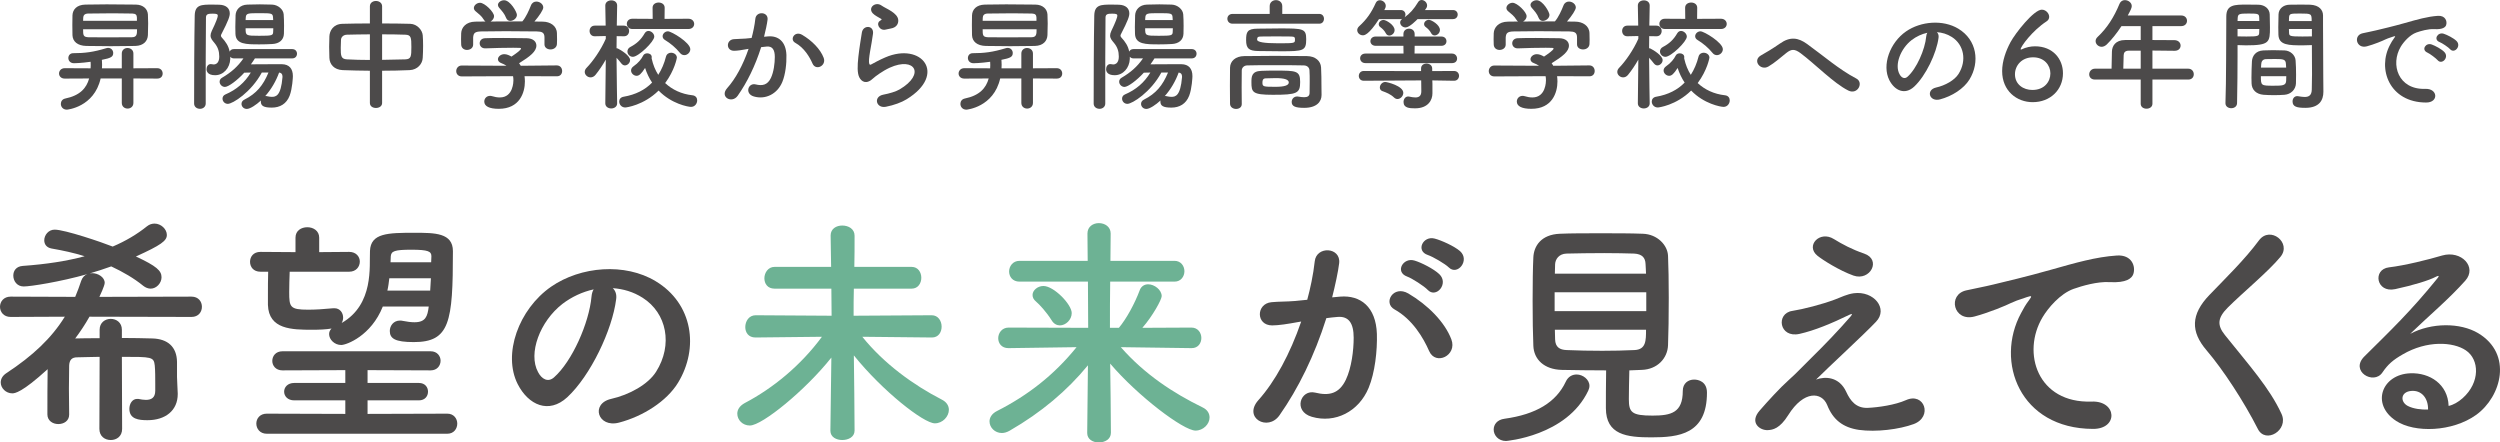
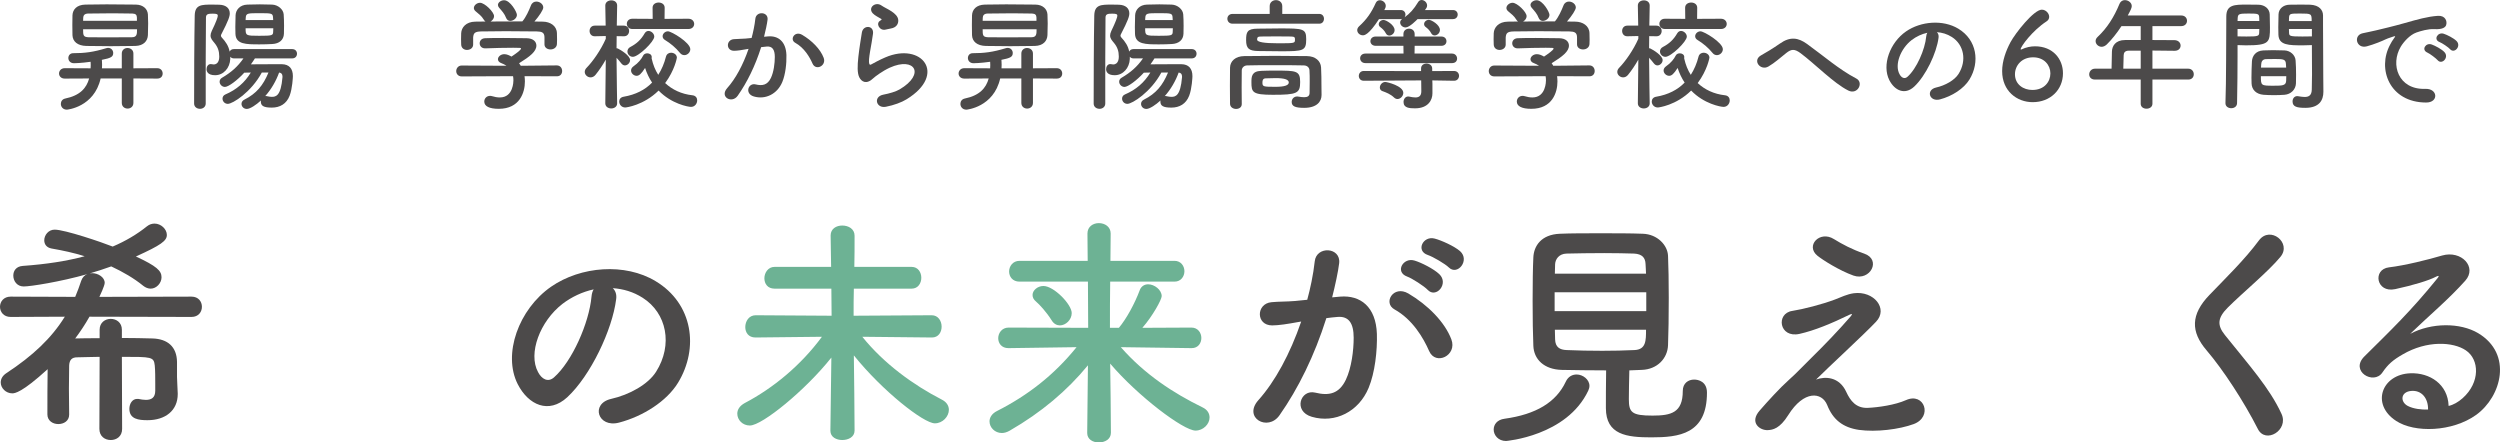
<svg xmlns="http://www.w3.org/2000/svg" id="_イヤー_2" viewBox="0 0 620.31 109.78">
  <defs>
    <style>.cls-1{fill:#6db294;}.cls-2{fill:#4c4a4a;}</style>
  </defs>
  <g id="SP">
    <g>
      <g>
        <path class="cls-2" d="M24.72,88.54c-2.1,0-4.02,.12-5.58,.12-1.32,0-1.92,.66-1.98,2.04,0,1.44-.06,3.54-.06,5.76s.06,4.44,.06,6.36v.06c0,1.56-1.32,2.34-2.7,2.34s-2.7-.84-2.7-2.4c0-3.42,0-7.74,.06-11.22-6.36,5.82-8.16,6-8.76,6-1.62,0-2.88-1.32-2.88-2.7,0-.84,.42-1.68,1.44-2.34,6.48-4.26,11.16-8.64,14.46-13.98l-13.44,.06c-1.74,0-2.64-1.26-2.64-2.52s.9-2.52,2.64-2.52l16.02,.06c.54-1.26,1.02-2.58,1.5-4.02,.3-.84,.84-1.38,1.5-1.62-6.78,1.92-14.1,3.06-15.78,3.06s-2.58-1.38-2.58-2.7c0-1.2,.72-2.28,2.34-2.4,5.88-.42,10.92-1.2,15.36-2.4-2.64-.84-5.46-1.44-8.22-1.92-1.26-.24-1.8-1.08-1.8-2.04,0-1.26,1.02-2.64,2.58-2.64,2.52,0,11.7,3.12,14.4,4.2,3.24-1.38,6.06-3.06,8.52-5.04,.6-.48,1.26-.66,1.86-.66,1.62,0,3.06,1.38,3.06,2.82s-1.44,2.52-7.68,5.34c5.16,2.4,6.36,3.54,6.36,5.16,0,1.44-1.26,2.82-2.7,2.82-.6,0-1.26-.24-1.86-.72-2.28-1.86-4.98-3.42-7.92-4.8-1.68,.6-3.48,1.2-5.34,1.74,0,0,.42-.06,.6-.06,1.5,0,3.12,1.02,3.12,2.4,0,.72-1.26,3.36-1.32,3.48l22.86-.06c1.74,0,2.58,1.26,2.58,2.52s-.84,2.52-2.58,2.52l-25.32-.06c-1.08,1.92-2.28,3.72-3.54,5.4,1.8-.06,3.84-.06,6.06-.06v-2.1c0-1.8,1.38-2.7,2.76-2.7s2.76,.9,2.76,2.7v2.04c2.7,0,5.34,.06,7.62,.12,3.72,.12,6,2.04,6.06,5.82v3.72c0,.96,.12,2.1,.18,4.14v.12c0,4.08-3.06,6.48-7.5,6.48-2.16,0-4.5-.24-4.5-2.82,0-1.26,.72-2.46,1.92-2.46h.3c.6,.12,1.26,.24,1.86,.24,1.32,0,2.34-.48,2.34-2.28v-1.68c0-1.38,0-3.36-.12-4.56-.24-2.16-.72-2.16-8.16-2.16l.06,17.88c0,1.86-1.38,2.76-2.82,2.76s-2.82-.9-2.82-2.76l.06-17.88Z" />
-         <path class="cls-2" d="M94.98,76.06c-2.88,7.26-9,9.54-10.32,9.54-1.68,0-3-1.38-3-2.7,0-.48,.18-.96,.6-1.38-1.44,.24-3.12,.3-4.8,.3-4.98,0-10.8-.06-10.98-6.18v-2.34c0-1.92,0-3.9,.06-5.88h-1.92c-1.74,0-2.58-1.2-2.58-2.46s.84-2.46,2.58-2.46l8.7,.06v-3.6c0-1.74,1.44-2.58,2.94-2.58s2.94,.9,2.94,2.58v3.6l7.44-.06c1.74,0,2.64,1.2,2.64,2.4,0,1.26-.9,2.52-2.64,2.52h-14.76c-.06,1.68-.12,3.42-.12,5.04,0,3.72,.18,4.38,4.68,4.38,1.86,0,3.72-.12,6.3-.36h.24c1.38,0,2.16,1.14,2.16,2.34,0,.42-.12,.9-.36,1.32,8.04-4.62,6.84-14.1,7.02-17.88,.18-4.44,4.44-4.5,11.04-4.5,5.04,0,9.54,0,9.54,4.56,0,17.64-.78,22.56-9.72,22.56-4.68,0-5.94-.9-5.94-2.76,0-1.26,.9-2.58,2.52-2.58,.18,0,.42,0,.6,.06,1.2,.24,2.16,.36,3,.36,2.76,0,3.24-1.44,3.54-3.9h-11.4Zm-28.8,31.56c-1.68,0-2.58-1.26-2.58-2.52s.9-2.46,2.58-2.46l19.5,.06v-3.36h-12.66c-1.68,0-2.52-1.08-2.52-2.16s.84-2.16,2.52-2.16h12.66v-3.18l-15.6,.06c-1.68,0-2.52-1.2-2.52-2.34,0-1.2,.84-2.4,2.52-2.4h36.78c1.62,0,2.46,1.2,2.46,2.34,0,1.2-.84,2.4-2.46,2.4l-15.66-.06v3.18h12.72c1.56,0,2.28,1.08,2.28,2.16s-.72,2.16-2.28,2.16h-12.72v3.36l19.8-.06c1.62,0,2.46,1.26,2.46,2.46,0,1.26-.84,2.52-2.46,2.52h-44.82Zm40.74-38.58h-10.32c-.12,.96-.24,2.04-.48,3.06h10.62l.18-3.06Zm.12-5.46c0-1.2-.78-1.62-4.98-1.62s-4.98,.36-5.1,1.62c0,.42-.06,.96-.06,1.5h10.08l.06-1.5Z" />
        <path class="cls-2" d="M152.88,74.26c-.96,7.62-6.36,18.96-12.12,24.3-4.62,4.26-9.66,1.92-12.3-3.24-3.78-7.44,.24-18.6,8.28-24.18,7.38-5.1,18.36-5.94,25.92-1.38,9.3,5.58,10.8,16.62,5.58,25.2-2.82,4.62-8.7,8.34-14.64,9.9-5.28,1.38-7.14-4.68-1.98-5.88,4.56-1.02,9.18-3.6,11.16-6.72,4.26-6.72,2.64-14.58-3.3-18.36-2.34-1.5-4.86-2.22-7.44-2.4,.66,.6,1.02,1.56,.84,2.76Zm-13.32,1.14c-5.58,4.32-8.58,12.3-6.06,16.92,.9,1.74,2.46,2.64,3.96,1.32,4.5-3.96,8.7-13.5,9.3-19.98,.06-.72,.24-1.38,.54-1.86-2.76,.6-5.46,1.86-7.74,3.6Z" />
        <path class="cls-1" d="M231.18,83.74l-17.22-.18c5.34,6.66,12.72,12,19.74,15.6,1.2,.6,1.74,1.56,1.74,2.52,0,1.68-1.56,3.36-3.48,3.36-2.76,0-12.96-7.98-20.1-16.86,.06,6.3,.18,12.96,.18,18.66,0,1.56-1.5,2.34-3.06,2.34-1.44,0-2.94-.72-2.94-2.28v-.06l.24-18.12c-6.36,8.04-17.16,16.86-20.22,16.86-1.8,0-3.12-1.38-3.12-2.94,0-.96,.54-1.92,1.86-2.64,7.08-3.72,13.92-9.36,19.14-16.44l-16.44,.18h-.06c-1.74,0-2.52-1.26-2.52-2.58,0-1.44,.9-2.94,2.58-2.94l18.84,.12-.06-6.72h-14.1c-1.74,0-2.52-1.26-2.52-2.58s.9-2.82,2.52-2.82h14.04l-.12-7.74v-.06c0-1.68,1.44-2.46,2.88-2.46,1.56,0,3.06,.84,3.06,2.52,0,2.76,0,5.28-.06,7.74h14.22c1.62,0,2.4,1.38,2.4,2.7s-.78,2.7-2.4,2.7h-14.34c-.06,2.1-.06,4.32-.06,6.72l19.38-.12c1.62,0,2.46,1.44,2.46,2.82s-.78,2.7-2.4,2.7h-.06Z" />
        <path class="cls-1" d="M295.62,86.38l-17.52-.24c5.94,6.78,13.14,11.46,20.28,14.94,1.26,.6,1.74,1.56,1.74,2.52,0,1.62-1.56,3.24-3.48,3.24-3,0-14.34-8.58-21.18-16.62,.06,5.7,.18,11.4,.18,17.16,0,1.62-1.5,2.4-3,2.4s-2.88-.78-2.88-2.34v-.06l.18-16.74c-5.16,6.3-11.58,11.7-19.38,16.2-.72,.42-1.38,.6-1.98,.6-1.74,0-3.06-1.38-3.06-2.88,0-.9,.54-1.92,1.86-2.58,7.68-3.9,14.16-8.94,19.74-15.84l-16.86,.24h-.06c-1.68,0-2.52-1.2-2.52-2.46s.9-2.64,2.58-2.64l19.74,.06-.06-11.46h-16.98c-1.74,0-2.58-1.26-2.58-2.52s.9-2.64,2.58-2.64h16.92l-.06-6.78c0-1.74,1.44-2.58,2.82-2.58,1.5,0,2.94,.9,2.94,2.58,0,2.28-.06,4.5-.06,6.78h15.9c1.62,0,2.46,1.32,2.46,2.58s-.84,2.58-2.46,2.58h-15.96c-.06,3.84-.06,7.62-.06,11.46h2.22c1.86-2.22,3.9-5.94,5.16-9.3,.36-1.02,1.2-1.5,2.1-1.5,1.56,0,3.36,1.38,3.36,2.94,0,.84-2.22,4.92-4.8,7.86l12.18-.06c1.62,0,2.46,1.32,2.46,2.58s-.78,2.52-2.4,2.52h-.06Zm-34.68-6.9c-1.32-2.1-3-3.9-3.84-4.62-.66-.54-.9-1.08-.9-1.68,0-1.14,1.26-2.22,2.7-2.22,2.58,0,7.02,4.56,7.02,6.72,0,1.68-1.5,3.06-2.94,3.06-.72,0-1.5-.36-2.04-1.26Z" />
        <path class="cls-2" d="M332.52,73.6c5.04-.42,8.88,2.52,9.12,9.24,.12,4.2-.48,9.6-2.04,13.38-2.46,5.94-8.34,8.88-14.1,7.2-4.74-1.38-2.82-6.9,.84-6,3.42,.84,5.94,.3,7.62-3.24,1.38-2.94,1.92-7.2,1.92-10.38,0-3.66-1.26-5.4-4.02-5.16-.9,.06-1.8,.18-2.76,.3-2.94,9.3-6.96,17.46-11.64,24.12-2.88,4.08-9.12,.6-5.22-3.78,4.14-4.62,7.86-11.46,10.62-19.5l-.72,.12c-2.58,.48-4.92,.84-6.48,.84-4.08,0-4.02-5.4-.18-5.76,1.86-.18,3.72-.12,5.88-.3l3-.3c.72-2.64,1.5-6.18,1.86-9.54,.42-3.9,6.54-3.54,6.06,.48-.24,2.04-1.02,5.64-1.74,8.46l1.98-.18Zm22.08,13.5c-1.44-3.3-4.14-7.86-8.58-10.32-2.94-1.62-.3-6.12,3.42-3.96,4.8,2.82,9.06,7.08,10.68,11.4,1.5,3.96-3.9,6.6-5.52,2.88Zm-5.46-18.48c-3.12-1.14-.96-4.86,1.86-3.96,1.62,.48,4.74,2.04,6.12,3.36,2.46,2.34-.78,6.12-2.88,3.9-.84-.9-3.9-2.88-5.1-3.3Zm5.16-5.34c-3.12-1.02-1.2-4.86,1.68-4.08,1.62,.42,4.86,1.86,6.3,3.12,2.52,2.28-.66,6.18-2.82,4.02-.84-.84-3.9-2.64-5.16-3.06Z" />
        <path class="cls-2" d="M373.68,109.42c-1.92,0-3.06-1.44-3.06-2.82,0-1.26,.84-2.46,2.7-2.7,7.8-1.08,12.78-4.08,15.18-9.18,.6-1.32,1.68-1.8,2.7-1.8,1.56,0,3.18,1.26,3.18,2.82,0,.42-.12,.78-.3,1.2-5.34,11.28-20.4,12.48-20.4,12.48Zm13.8-17.64c-4.32-.12-6.9-2.58-7.02-6-.12-2.64-.18-6.96-.18-11.16s.06-8.4,.18-10.74c.12-2.82,1.92-5.7,6.6-5.88,2.76-.12,6.36-.12,10.08-.12s7.44,0,10.5,.12c3.6,.12,6.12,2.82,6.24,5.46,.12,2.64,.18,6.48,.18,10.44,0,4.38-.06,8.82-.18,11.76-.12,3.24-2.64,6-6.54,6.12-1.02,0-2.04,.12-3.06,.12-.06,2.4-.12,5.22-.12,7.14,0,3.3,.72,4.08,5.88,4.08,4.62,0,7.5-.72,7.5-6.12,0-1.92,1.38-2.82,2.82-2.82,1.02,0,3.18,.48,3.18,3.24,0,10.32-6.96,11.1-13.8,11.1-6.06,0-11.28-.6-11.28-7.26,0-1.62,0-6.12,.06-9.36-3.72,0-7.56-.06-11.04-.12Zm21-19.26h-22.74v4.68h22.74v-4.68Zm-.06-4.62c0-.9-.12-1.74-.12-2.4-.06-1.56-.84-2.46-2.82-2.58-1.98-.06-4.62-.12-7.44-.12-3.36,0-6.84,.06-9.36,.12-1.86,.06-2.76,1.38-2.82,2.64,0,.66-.06,1.44-.06,2.34h22.62Zm-22.62,13.92c0,.9,.06,1.68,.06,2.4,.06,1.92,1.14,2.58,2.88,2.64,2.76,.12,5.76,.18,8.82,.18,2.7,0,5.4-.06,7.98-.18,2.88-.12,2.88-2.34,2.88-5.04h-22.62Z" />
        <path class="cls-2" d="M458.1,97.24c1.02,2.22,2.46,4.08,5.34,3.96,2.64-.12,6.78-.72,9.48-1.92,4.56-2.04,6.72,4.14,1.92,5.94-3.6,1.32-9.3,2.04-13.62,1.44-3.96-.6-6.42-2.52-7.86-6.18-1.32-3.24-5.76-3.72-9.66,2.52-2.1,3.36-3.84,3.66-5.04,3.72-1.98,.12-4.68-1.86-2.04-4.86,1.98-2.28,5.1-5.7,7.2-7.56,2.1-1.86,3.78-3.72,5.7-5.58,2.76-2.7,6.66-6.72,9.66-10.2,.66-.78,.24-.66-.3-.42-4.44,2.16-8.64,3.9-12.36,4.74-5.1,1.14-5.94-5.1-1.8-5.7,2.7-.42,7.38-1.62,10.56-2.82,1.56-.6,3-1.32,4.68-1.56,4.98-.66,8.64,3.84,5.52,7.08-2.82,3-11.88,11.34-14.88,14.34,2.28-.84,5.76-.72,7.5,3.06Zm-7.14-33.78c-3.06-2.46,.54-6.36,4.08-4.14,2.04,1.26,4.5,2.58,7.5,3.6,4.38,1.5,1.5,6.9-2.64,5.46-3.54-1.26-7.68-3.9-8.94-4.92Z" />
-         <path class="cls-2" d="M501.48,77.68c.6-1.14,1.14-2.1,1.92-3.12,.96-1.26,.66-1.2-.48-.84-4.5,1.44-3.48,1.44-7.56,3-1.92,.72-3.6,1.32-5.4,1.8-5.28,1.44-6.84-5.46-2.04-6.48,1.26-.3,4.74-.96,6.66-1.44,2.94-.72,8.16-1.92,14.28-3.66,6.18-1.74,11.1-3.18,16.38-3.54,3.72-.24,4.74,2.7,4.08,4.62-.36,1.02-1.68,2.22-5.88,1.98-3.06-.18-6.9,.96-8.94,1.68-3.36,1.2-6.36,4.8-7.68,7.02-5.28,8.82-1.26,21.42,12.18,20.94,6.3-.24,6.66,6.84,.3,6.78-18.12-.06-24.36-16.68-17.82-28.74Z" />
        <path class="cls-2" d="M560.22,106.42c-3.48-6.84-8.58-14.64-12.72-19.5-3.96-4.62-3.96-8.88,.72-13.74,4.08-4.26,8.7-8.7,12.3-13.56,2.76-3.66,8.16,.6,5.34,4.08-3,3.66-9.36,8.88-13.08,12.6-2.58,2.58-2.7,4.38-.72,6.84,6,7.5,11.1,13.14,14.04,19.56,1.86,4.02-3.96,7.56-5.88,3.72Z" />
        <path class="cls-2" d="M611.04,98.8c4.38-3.9,4.2-9.6,.78-11.88-3.12-2.1-9.6-2.52-15.66,1.02-2.4,1.38-3.66,2.46-5.04,4.5-2.16,3.18-8.16-.36-4.44-4.02,6.6-6.54,11.46-11.16,18.12-19.38,.66-.84,.06-.6-.42-.36-1.68,.9-5.64,2.1-10.08,3.06-4.74,1.02-5.64-4.92-1.56-5.4,4.02-.48,9.78-1.92,13.2-2.94,4.8-1.38,8.76,2.88,5.76,6.24-1.92,2.16-4.32,4.5-6.72,6.72-2.4,2.22-4.8,4.38-6.96,6.48,5.28-2.82,12.42-2.82,16.86-.18,8.64,5.16,5.82,15.72-.48,20.28-5.94,4.26-15.3,4.5-19.86,1.5-6.36-4.14-3.54-11.58,3.54-11.82,4.8-.18,9.3,2.7,9.48,8.1,1.14-.24,2.4-.96,3.48-1.92Zm-12.78-1.8c-2.64,.24-2.76,2.7-.84,3.72,1.38,.72,3.36,.96,5.04,.9,.06-2.76-1.56-4.86-4.2-4.62Z" />
      </g>
      <g>
        <path class="cls-2" d="M33.1,19.47v6.06c0,.93-.72,1.41-1.44,1.41s-1.44-.48-1.44-1.41v-6.06h-5.25c-1.62,7.14-8.31,7.74-8.37,7.74-.99,0-1.5-.72-1.5-1.44,0-.6,.36-1.17,1.08-1.32,3.66-.75,5.28-2.58,5.94-4.98l-6.06,.03c-.93,0-1.41-.63-1.41-1.26s.48-1.32,1.41-1.32l6.42,.03c.03-.27,.03-.54,.03-.81s0-.54-.03-.81c-2.31,.33-3.96,.36-4.11,.36-.96,0-1.41-.66-1.41-1.29s.42-1.2,1.2-1.2c2.85,0,5.01-.27,8.16-1.23,.18-.06,.36-.09,.51-.09,.78,0,1.26,.63,1.26,1.26,0,.96-.54,1.26-2.82,1.71,.03,.09,.03,.21,.03,.33,.03,.3,.03,.6,.03,.9s0,.57-.03,.87h4.92v-3.66c0-.93,.72-1.38,1.41-1.38,.75,0,1.47,.48,1.47,1.38v3.66l5.91-.03c.9,0,1.35,.66,1.35,1.32s-.42,1.26-1.35,1.26l-5.91-.03Zm.48-8.07c-1.98,.03-4.02,.06-6.09,.06s-4.11-.03-6.09-.06c-2.19-.06-3.36-1.11-3.42-2.67-.03-.84-.03-1.71-.03-2.55s0-1.65,.03-2.37c.06-1.47,1.08-2.61,3.18-2.67,1.2-.03,3.18-.06,5.31-.06,2.61,0,5.4,.03,7.23,.06,1.89,.03,2.91,1.14,3,2.43,.03,.63,.06,1.44,.06,2.25,0,1.02-.03,2.07-.06,2.88-.06,1.47-1.05,2.64-3.12,2.7Zm.39-7.05c-.03-.63-.27-.96-1.11-.99-1.05-.03-2.91-.06-4.83-.06-2.34,0-4.83,.03-6.18,.06-.9,.03-1.17,.48-1.2,1.02,0,.24-.03,.51-.03,.78h13.35v-.81Zm-13.35,2.91c0,1.47,.03,1.92,1.29,1.98,1.14,.03,2.7,.03,4.38,.03,2.31,0,4.74,0,6.45-.03,1.26,0,1.26-.84,1.26-1.98h-13.38Z" />
        <path class="cls-2" d="M63.25,14.49c-.3,.51-.66,.99-.99,1.47,1.65-.03,3.69-.03,5.55-.03h2.13c1.77,.03,2.73,1.05,2.73,2.97,0,.21-.12,3.09-.81,4.86-.78,2.01-2.4,2.94-4.41,2.94s-2.73-.42-2.73-1.5c0-.09,0-.18,.03-.27-1.14,1.05-2.67,2.1-3.51,2.1-.78,0-1.32-.6-1.32-1.26,0-.39,.21-.81,.72-1.05,2.97-1.5,4.65-3.51,5.97-6.72h-1.65c-2.61,4.86-7.23,7.77-8.43,7.77-.81,0-1.32-.66-1.32-1.29,0-.42,.21-.84,.72-1.05,2.73-1.17,4.8-2.94,6.3-5.43l-1.62,.03c-1.68,1.86-3.93,3.54-4.8,3.54-.75,0-1.32-.66-1.32-1.29,0-.39,.18-.75,.6-.99,2.25-1.32,3.87-2.73,5.31-4.8h-2.37c-.42,0-.72-.18-.9-.42v.57c-.09,2.19-1.65,4.02-3.75,4.02-1.89,0-2.13-.99-2.13-1.5,0-.66,.39-1.26,1.02-1.26,.09,0,.21,0,.3,.03,.15,.03,.27,.06,.42,.06,1.41,0,1.41-1.65,1.41-1.98,0-1.32-.36-2.34-1.17-3.33-.51-.63-.99-1.11-.99-1.86,0-.3,.09-.69,.3-1.14,1.08-2.22,1.5-3.42,1.5-3.78s-.24-.51-1.2-.51c-1.05,0-1.74,.03-1.74,.96-.03,2.58-.06,6.15-.06,9.96v11.37c0,.87-.72,1.32-1.41,1.32-.75,0-1.47-.45-1.47-1.32,0-5.46,.03-15.81,.15-21.81,.06-2.73,1.65-2.73,4.41-2.73,.6,0,1.2,0,1.71,.03,1.71,.06,2.58,.93,2.58,2.16,0,.69-.27,1.65-2.1,5.19-.06,.09-.09,.21-.09,.33,0,.15,.06,.3,.18,.42,1.02,1.11,1.71,2.13,1.98,3.54,.15-.36,.51-.63,1.05-.63h14.46c.81,0,1.2,.57,1.2,1.14,0,.6-.39,1.17-1.2,1.17h-9.24Zm4.32-3.57c-.99,.06-2.07,.09-3.15,.09-3.39,0-5.88,0-6-2.58-.03-.51-.03-1.11-.03-1.74,0-.99,.03-2.04,.06-2.91,.06-1.32,1.05-2.58,2.94-2.64,1.02-.03,2.07-.06,3.09-.06s2.07,.03,3.03,.06c1.5,.06,2.79,1.2,2.88,2.43,.06,.84,.09,1.83,.09,2.82,0,.69,0,1.38-.03,1.98-.06,1.56-1.17,2.46-2.88,2.55Zm.21-5.94c0-.18-.03-.36-.03-.54-.06-1.14-.24-1.17-3.3-1.17s-3.42,0-3.48,1.2c0,.15-.03,.33-.03,.51h6.84Zm-6.84,2.04c0,1.8,.03,1.86,3.36,1.86s3.45-.09,3.48-1.05c0-.24,.03-.54,.03-.81h-6.87Zm4.86,16.83c.06,0,.12-.03,.21-.03s.18,.03,.3,.06c.42,.09,.78,.15,1.11,.15,1.02,0,2.28-.18,2.67-4.89v-.15c0-.63-.3-.93-.84-.99-.75,2.1-1.95,4.17-3.45,5.85Z" />
-         <path class="cls-2" d="M91.78,17.55c-2.34-.03-4.65-.06-6.75-.15-2.13-.09-3.24-1.44-3.3-3.03-.03-.93-.06-1.86-.06-2.79s.03-1.77,.06-2.58c.06-1.29,.9-3.03,3.24-3.09,2.07-.06,4.41-.09,6.81-.09V1.56c0-.87,.75-1.32,1.5-1.32s1.53,.45,1.53,1.32V5.82c2.43,0,4.83,.03,6.99,.09,1.77,.06,3,1.62,3.09,2.85,.06,.72,.09,1.62,.09,2.55,0,1.05-.03,2.13-.09,3.03-.06,1.5-1.29,2.97-3.24,3.06-2.19,.09-4.5,.15-6.84,.15v8.01c0,.81-.75,1.23-1.53,1.23s-1.5-.42-1.5-1.23v-8.01Zm0-9.03c-2.1,0-4.08,.06-5.7,.09-.96,.03-1.44,.66-1.47,1.26-.03,.57-.06,1.29-.06,1.98,0,1.89,0,2.82,1.56,2.88,1.68,.09,3.63,.15,5.67,.15v-6.36Zm3.03,6.33c2.01-.03,3.99-.06,5.76-.12,1.44-.06,1.5-.72,1.5-3.06s-.06-3.03-1.53-3.06c-1.65-.06-3.66-.09-5.73-.09v6.33Z" />
        <path class="cls-2" d="M130.15,18.9c.06,.42,.09,.87,.09,1.32,0,2.7-1.26,6.78-6.48,6.78-2.34,0-3.6-.63-3.6-1.8,0-.75,.57-1.41,1.41-1.41,.15,0,.3,0,.48,.06,.66,.21,1.35,.33,1.98,.33,3.36,0,3.36-4.02,3.36-4.26,0-.36-.03-.69-.09-1.02l-12.72,.06c-.93,0-1.38-.66-1.38-1.32s.48-1.38,1.35-1.38l11.1,.06c-.36-.24-.75-.48-1.2-.63-.63-.21-.9-.6-.9-.99,0-.63,.69-1.26,1.59-1.26,.66,0,1.29,.33,1.77,.6,.78-.51,2.37-1.62,2.37-1.98,0-.12-.12-.18-.33-.18-.33-.03-.9-.03-1.59-.03-1.92,0-4.83,.06-6.93,.15h-.06c-.9,0-1.35-.63-1.35-1.26s.45-1.23,1.38-1.26c1.29-.06,2.91-.06,4.5-.06,2.19,0,4.38,.03,5.76,.06,1.71,.03,2.43,.9,2.43,1.83,0,1.47-1.59,2.7-4.29,4.38,.15,.21,.3,.42,.42,.63l8.94-.09c.87,0,1.32,.69,1.32,1.38s-.42,1.32-1.29,1.32l-8.04-.03Zm4.95-9.6c0-1.26-.66-1.47-1.89-1.5-2.4-.03-5.1-.06-7.71-.06-2.13,0-4.23,.03-6.09,.06-1.65,.03-1.92,.45-2.01,1.5v1.77c0,.84-.75,1.32-1.53,1.32-.69,0-1.41-.42-1.44-1.35,0-.39-.03-.84-.03-1.32,0-.51,.03-1.02,.03-1.47,.06-1.41,1.17-2.85,3.51-2.88l2.52-.03c-.15-.09-.27-.24-.39-.42-.63-1.05-1.29-1.44-2.1-2.16-.27-.24-.39-.51-.39-.78,0-.66,.75-1.29,1.53-1.29,1.14,0,3.48,2.28,3.48,3.33,0,.54-.39,1.05-.87,1.32,2.64-.03,5.25-.03,7.89-.03,.87-.99,1.65-2.73,2.13-3.96,.27-.69,.81-.96,1.35-.96,.84,0,1.71,.63,1.71,1.47,0,.57-.96,2.04-2.19,3.48,.69,0,1.41,.03,2.1,.03,1.77,.03,3.42,.99,3.48,2.85,.03,.42,.03,1.05,.03,1.62,0,.42,0,.81-.03,1.11-.06,.87-.84,1.32-1.59,1.32s-1.5-.42-1.5-1.26v-1.71Zm-8.49-4.11c-.42,0-.81-.21-1.02-.72-.42-1.11-1.08-1.77-1.77-2.58-.18-.21-.27-.45-.27-.66,0-.63,.75-1.17,1.53-1.17,1.53,0,3.18,2.94,3.18,3.63,0,.81-.87,1.5-1.65,1.5Z" />
        <path class="cls-2" d="M153.13,25.65c0,.84-.75,1.26-1.47,1.26s-1.47-.42-1.47-1.26v-.03l.12-10.83c-.78,1.38-1.65,2.67-2.55,3.78-.36,.45-.81,.63-1.23,.63-.75,0-1.44-.63-1.44-1.35,0-.36,.15-.72,.48-1.05,1.53-1.56,3.51-4.38,4.74-7.17v-.69l-2.73,.06h-.03c-.84,0-1.26-.66-1.26-1.32s.42-1.32,1.29-1.32h2.7l-.09-4.95v-.03c0-.87,.75-1.29,1.5-1.29s1.44,.42,1.44,1.29v.03s-.06,2.28-.09,4.95h1.74c.87,0,1.32,.66,1.32,1.32s-.42,1.32-1.26,1.32h-.06l-1.77-.03c0,1.08-.03,2.13-.03,3,.12,0,.24,.03,.36,.09,.69,.33,3,1.74,3,2.85,0,.69-.63,1.32-1.29,1.32-.3,0-.6-.15-.87-.48-.33-.45-.78-.96-1.2-1.41,.03,4.68,.15,11.28,.15,11.28v.03Zm2.01,1.02c-.93,0-1.5-.75-1.5-1.47,0-.54,.33-1.08,1.11-1.2,2.97-.51,5.31-1.71,7.05-3.51-.75-1.11-1.32-2.34-1.74-3.63-.96,1.5-1.5,1.95-2.1,1.95-.72,0-1.38-.63-1.38-1.32,0-.36,.18-.75,.66-1.08,1.11-.75,1.95-1.8,2.34-2.61,.18-.39,.6-.57,1.02-.57,.57,0,1.11,.33,1.11,.93,0,.09,0,.18-.03,.27,0,.03,.03,.09,.03,.15,.33,1.47,.87,2.82,1.62,3.99,.84-1.32,1.5-2.85,1.92-4.53,.18-.66,.72-.96,1.26-.96,.72,0,1.44,.48,1.44,1.23,0,.09-.54,3.12-2.91,6.3,1.74,1.62,4.02,2.73,6.78,3.03,.81,.09,1.17,.66,1.17,1.26,0,.78-.57,1.62-1.53,1.62-.72,0-4.86-.75-8.04-4.05-3.75,3.69-8.07,4.2-8.28,4.2Zm1.77-19.47c-.9,0-1.38-.63-1.38-1.29s.48-1.26,1.38-1.26l5.04,.03-.03-2.76c0-.87,.75-1.29,1.5-1.29s1.5,.42,1.5,1.29l-.03,2.76,5.91-.03c.96,0,1.44,.66,1.44,1.29s-.48,1.26-1.44,1.26h-13.89Zm.12,6.9c-.78,0-1.35-.66-1.35-1.32,0-.42,.21-.87,.75-1.14,1.56-.81,2.64-1.83,3.54-3.39,.24-.39,.57-.57,.93-.57,.69,0,1.44,.66,1.44,1.41,0,1.23-3.93,5.01-5.31,5.01Zm11.67-.99c-1.02-1.26-2.31-2.34-3.69-3.18-.42-.24-.6-.6-.6-.93,0-.63,.6-1.23,1.32-1.23,.87,0,5.55,2.79,5.55,4.44,0,.81-.72,1.47-1.47,1.47-.39,0-.78-.15-1.11-.57Z" />
        <path class="cls-2" d="M190.57,9.03c2.52-.21,4.44,1.26,4.56,4.62,.06,2.1-.24,4.8-1.02,6.69-1.23,2.97-4.17,4.44-7.05,3.6-2.37-.69-1.41-3.45,.42-3,1.71,.42,2.97,.15,3.81-1.62,.69-1.47,.96-3.6,.96-5.19,0-1.83-.63-2.7-2.01-2.58-.45,.03-.9,.09-1.38,.15-1.47,4.65-3.48,8.73-5.82,12.06-1.44,2.04-4.56,.3-2.61-1.89,2.07-2.31,3.93-5.73,5.31-9.75l-.36,.06c-1.29,.24-2.46,.42-3.24,.42-2.04,0-2.01-2.7-.09-2.88,.93-.09,1.86-.06,2.94-.15l1.5-.15c.36-1.32,.75-3.09,.93-4.77,.21-1.95,3.27-1.77,3.03,.24-.12,1.02-.51,2.82-.87,4.23l.99-.09Zm11.04,6.75c-.72-1.65-2.07-3.93-4.29-5.16-1.47-.81-.15-3.06,1.71-1.98,2.4,1.41,4.53,3.54,5.34,5.7,.75,1.98-1.95,3.3-2.76,1.44Z" />
        <path class="cls-2" d="M219.82,26.49c-2.43,.48-3.21-2.49-.66-3,1.56-.3,3.09-.75,4.02-1.29,3.3-1.92,4.2-3.99,3.57-5.19-.63-1.2-2.82-1.65-6-.21-1.77,.81-3.66,2.22-4.02,2.58-1.77,1.71-2.97,.87-3.51-.18-.54-1.05-.48-2.91-.24-5.1s.63-4.5,.87-6.03c.3-1.92,3.03-1.86,2.76,.3-.15,1.26-.48,2.94-.72,4.38-.24,1.47-.39,2.58-.18,3.12,.09,.24,.24,.24,.51,.09,.6-.33,2.01-1.11,3.42-1.71,9.06-3.93,15.45,4.17,5.31,10.38-1.26,.78-3.15,1.47-5.13,1.86Zm-.12-19.14c-1.44,.36-2.52-1.56-1.26-2.25,.15-.09,.45-.24,.24-.39-.63-.39-1.65-.87-2.13-1.41-1.29-1.41,.69-3,2.19-1.92,.54,.39,1.56,.84,2.43,1.41,.87,.57,1.65,1.29,1.71,2.19,.06,.87-.39,1.86-1.89,2.1-.39,.06-.81,.15-1.29,.27Z" />
        <path class="cls-2" d="M256.3,19.47v6.06c0,.93-.72,1.41-1.44,1.41s-1.44-.48-1.44-1.41v-6.06h-5.25c-1.62,7.14-8.31,7.74-8.37,7.74-.99,0-1.5-.72-1.5-1.44,0-.6,.36-1.17,1.08-1.32,3.66-.75,5.28-2.58,5.94-4.98l-6.06,.03c-.93,0-1.41-.63-1.41-1.26s.48-1.32,1.41-1.32l6.42,.03c.03-.27,.03-.54,.03-.81s0-.54-.03-.81c-2.31,.33-3.96,.36-4.11,.36-.96,0-1.41-.66-1.41-1.29s.42-1.2,1.2-1.2c2.85,0,5.01-.27,8.16-1.23,.18-.06,.36-.09,.51-.09,.78,0,1.26,.63,1.26,1.26,0,.96-.54,1.26-2.82,1.71,.03,.09,.03,.21,.03,.33,.03,.3,.03,.6,.03,.9s0,.57-.03,.87h4.92v-3.66c0-.93,.72-1.38,1.41-1.38,.75,0,1.47,.48,1.47,1.38v3.66l5.91-.03c.9,0,1.35,.66,1.35,1.32s-.42,1.26-1.35,1.26l-5.91-.03Zm.48-8.07c-1.98,.03-4.02,.06-6.09,.06s-4.11-.03-6.09-.06c-2.19-.06-3.36-1.11-3.42-2.67-.03-.84-.03-1.71-.03-2.55s0-1.65,.03-2.37c.06-1.47,1.08-2.61,3.18-2.67,1.2-.03,3.18-.06,5.31-.06,2.61,0,5.4,.03,7.23,.06,1.89,.03,2.91,1.14,3,2.43,.03,.63,.06,1.44,.06,2.25,0,1.02-.03,2.07-.06,2.88-.06,1.47-1.05,2.64-3.12,2.7Zm.39-7.05c-.03-.63-.27-.96-1.11-.99-1.05-.03-2.91-.06-4.83-.06-2.34,0-4.83,.03-6.18,.06-.9,.03-1.17,.48-1.2,1.02,0,.24-.03,.51-.03,.78h13.35v-.81Zm-13.35,2.91c0,1.47,.03,1.92,1.29,1.98,1.14,.03,2.7,.03,4.38,.03,2.31,0,4.74,0,6.45-.03,1.26,0,1.26-.84,1.26-1.98h-13.38Z" />
        <path class="cls-2" d="M286.45,14.49c-.3,.51-.66,.99-.99,1.47,1.65-.03,3.69-.03,5.55-.03h2.13c1.77,.03,2.73,1.05,2.73,2.97,0,.21-.12,3.09-.81,4.86-.78,2.01-2.4,2.94-4.41,2.94s-2.73-.42-2.73-1.5c0-.09,0-.18,.03-.27-1.14,1.05-2.67,2.1-3.51,2.1-.78,0-1.32-.6-1.32-1.26,0-.39,.21-.81,.72-1.05,2.97-1.5,4.65-3.51,5.97-6.72h-1.65c-2.61,4.86-7.23,7.77-8.43,7.77-.81,0-1.32-.66-1.32-1.29,0-.42,.21-.84,.72-1.05,2.73-1.17,4.8-2.94,6.3-5.43l-1.62,.03c-1.68,1.86-3.93,3.54-4.8,3.54-.75,0-1.32-.66-1.32-1.29,0-.39,.18-.75,.6-.99,2.25-1.32,3.87-2.73,5.31-4.8h-2.37c-.42,0-.72-.18-.9-.42v.57c-.09,2.19-1.65,4.02-3.75,4.02-1.89,0-2.13-.99-2.13-1.5,0-.66,.39-1.26,1.02-1.26,.09,0,.21,0,.3,.03,.15,.03,.27,.06,.42,.06,1.41,0,1.41-1.65,1.41-1.98,0-1.32-.36-2.34-1.17-3.33-.51-.63-.99-1.11-.99-1.86,0-.3,.09-.69,.3-1.14,1.08-2.22,1.5-3.42,1.5-3.78s-.24-.51-1.2-.51c-1.05,0-1.74,.03-1.74,.96-.03,2.58-.06,6.15-.06,9.96v11.37c0,.87-.72,1.32-1.41,1.32-.75,0-1.47-.45-1.47-1.32,0-5.46,.03-15.81,.15-21.81,.06-2.73,1.65-2.73,4.41-2.73,.6,0,1.2,0,1.71,.03,1.71,.06,2.58,.93,2.58,2.16,0,.69-.27,1.65-2.1,5.19-.06,.09-.09,.21-.09,.33,0,.15,.06,.3,.18,.42,1.02,1.11,1.71,2.13,1.98,3.54,.15-.36,.51-.63,1.05-.63h14.46c.81,0,1.2,.57,1.2,1.14,0,.6-.39,1.17-1.2,1.17h-9.24Zm4.32-3.57c-.99,.06-2.07,.09-3.15,.09-3.39,0-5.88,0-6-2.58-.03-.51-.03-1.11-.03-1.74,0-.99,.03-2.04,.06-2.91,.06-1.32,1.05-2.58,2.94-2.64,1.02-.03,2.07-.06,3.09-.06s2.07,.03,3.03,.06c1.5,.06,2.79,1.2,2.88,2.43,.06,.84,.09,1.83,.09,2.82,0,.69,0,1.38-.03,1.98-.06,1.56-1.17,2.46-2.88,2.55Zm.21-5.94c0-.18-.03-.36-.03-.54-.06-1.14-.24-1.17-3.3-1.17s-3.42,0-3.48,1.2c0,.15-.03,.33-.03,.51h6.84Zm-6.84,2.04c0,1.8,.03,1.86,3.36,1.86s3.45-.09,3.48-1.05c0-.24,.03-.54,.03-.81h-6.87Zm4.86,16.83c.06,0,.12-.03,.21-.03s.18,.03,.3,.06c.42,.09,.78,.15,1.11,.15,1.02,0,2.28-.18,2.67-4.89v-.15c0-.63-.3-.93-.84-.99-.75,2.1-1.95,4.17-3.45,5.85Z" />
        <path class="cls-2" d="M305.83,5.88c-.84,0-1.29-.6-1.29-1.23s.45-1.2,1.29-1.2h9.21V1.53c0-.99,.78-1.5,1.56-1.5s1.56,.51,1.56,1.5v1.92h9.18c.78,0,1.17,.6,1.17,1.2,0,.63-.39,1.23-1.17,1.23h-21.51Zm19.14,14.4c0-.96,0-2.01-.06-2.82-.03-.69-.54-1.2-1.38-1.23-2.28-.06-4.83-.06-7.32-.06s-4.83,0-6.78,.06c-.75,.03-1.29,.54-1.32,1.23-.03,1.2-.03,2.7-.03,4.2s0,2.97,.03,4.11v.06c0,.81-.69,1.2-1.41,1.2s-1.47-.42-1.5-1.26c-.03-1.32-.03-2.88-.03-4.47s0-3.15,.03-4.5c.03-1.65,1.35-2.85,3.51-2.88,2.28-.03,4.89-.06,7.59-.06s5.46,.03,8.01,.06c2.07,.03,3.39,1.2,3.48,2.82,.09,1.59,.09,3.3,.09,4.14,0,.36,0,1.8,.03,2.61v.09c0,1.65-1.2,3.18-4.32,3.18-2.34,0-3.09-.45-3.09-1.47,0-.69,.51-1.35,1.35-1.35,.09,0,.21,0,.3,.03,.54,.09,1.02,.15,1.44,.15,.81,0,1.35-.24,1.35-1.11,0,0,.03-1.26,.03-2.73Zm-7.08-7.56c-1.95,0-4.05-.03-5.67-.06-2.37-.03-3.03-.66-3.03-2.7s.27-2.82,2.85-2.85c1.65-.03,3.63-.06,5.55-.06,5.79,0,6.51,.06,6.51,2.67,0,2.88-.66,3-6.21,3Zm-1.44,4.8c5.16,0,6.15,0,6.15,2.82s-.75,3.18-6.78,3.18c-5.07,0-5.31-.63-5.31-3.12,0-1.35,.03-2.73,2.43-2.82,.99-.06,2.25-.06,3.51-.06Zm3.87-8.46c-1.11-.03-2.37-.03-3.63-.03s-2.55,0-3.78,.03c-.81,0-.99,.18-.99,.78q0,.9,5.19,.9c4.2,0,4.2-.03,4.2-.9,0-.48,0-.78-.99-.78Zm-3.81,10.32c-.93,0-1.86,.03-2.49,.06-.36,.03-.78,.12-.78,1.05,0,1.02,.21,1.05,3.27,1.05q3.27,0,3.27-1.08t-3.27-1.08Z" />
        <path class="cls-2" d="M351.73,4.74c-.18,.18-1.98,2.07-2.97,2.07-.75,0-1.35-.6-1.35-1.23,0-.3,.15-.63,.51-.9-.12,.03-.24,.06-.36,.06h-5.4c-2.58,3.99-3.66,4.02-3.99,4.02-.75,0-1.41-.57-1.41-1.29,0-.3,.15-.66,.48-.96,1.86-1.68,3.06-3.42,4.11-5.76,.21-.48,.6-.69,1.02-.69,.72,0,1.47,.6,1.47,1.38,0,.21-.03,.42-.15,.63-.06,.15-.15,.27-.21,.42h4.08c.78,0,1.17,.57,1.17,1.14,0,.24-.09,.45-.21,.66,1.32-.96,2.25-1.95,3.36-3.78,.21-.36,.54-.51,.87-.51,.66,0,1.35,.63,1.35,1.35,0,.45-.21,.72-.54,1.14h6.96c.78,0,1.17,.57,1.17,1.11,0,.57-.39,1.14-1.17,1.14h-8.79Zm9.03,15.3l-5.37-.09,.03,.84v2.4c0,1.59-1.02,3.69-4.32,3.69-1.38,0-2.85-.09-2.85-1.56,0-.69,.42-1.38,1.14-1.38,.09,0,.18,0,.27,.03,.54,.12,1.08,.21,1.53,.21,.87,0,1.47-.36,1.47-1.53v-.06l-.03-2.64-14.25,.09c-.81,0-1.23-.6-1.23-1.2s.42-1.23,1.23-1.23l14.22,.03v-.66c0-.81,.66-1.2,1.35-1.2s1.41,.39,1.41,1.23v.63l5.4-.03c.84,0,1.26,.6,1.26,1.2s-.42,1.23-1.23,1.23h-.03Zm-21.96-4.38c-.87,0-1.32-.6-1.32-1.2s.45-1.17,1.32-1.17h9.45l-.03-1.92h-6.87c-.87,0-1.32-.57-1.32-1.14,0-.6,.45-1.17,1.32-1.17h6.87v-.6c0-.9,.69-1.35,1.41-1.35s1.38,.45,1.38,1.35v.6h6.6c.87,0,1.29,.57,1.29,1.17s-.42,1.14-1.29,1.14h-6.6l-.03,1.92h9.3c.81,0,1.26,.63,1.26,1.23s-.39,1.14-1.26,1.14h-21.48Zm5.07-7.38c-.36-.69-.84-1.14-1.35-1.53-.3-.21-.42-.48-.42-.75,0-.54,.54-1.05,1.2-1.05,.57,0,2.73,1.2,2.73,2.52,0,.78-.69,1.35-1.32,1.35-.33,0-.66-.18-.84-.54Zm2.04,15.93c-.9-.87-1.95-1.26-2.94-1.62-.42-.15-.6-.51-.6-.87,0-.66,.57-1.38,1.35-1.38,.42,0,4.47,.96,4.47,2.7,0,.78-.69,1.53-1.44,1.53-.3,0-.57-.12-.84-.36Zm9.21-15.96c-.36-.69-.84-1.14-1.35-1.53-.3-.21-.42-.48-.42-.75,0-.54,.54-1.05,1.2-1.05,.57,0,2.73,1.2,2.73,2.52,0,.78-.69,1.35-1.32,1.35-.33,0-.66-.18-.84-.54Z" />
        <path class="cls-2" d="M386.35,18.9c.06,.42,.09,.87,.09,1.32,0,2.7-1.26,6.78-6.48,6.78-2.34,0-3.6-.63-3.6-1.8,0-.75,.57-1.41,1.41-1.41,.15,0,.3,0,.48,.06,.66,.21,1.35,.33,1.98,.33,3.36,0,3.36-4.02,3.36-4.26,0-.36-.03-.69-.09-1.02l-12.72,.06c-.93,0-1.38-.66-1.38-1.32s.48-1.38,1.35-1.38l11.1,.06c-.36-.24-.75-.48-1.2-.63-.63-.21-.9-.6-.9-.99,0-.63,.69-1.26,1.59-1.26,.66,0,1.29,.33,1.77,.6,.78-.51,2.37-1.62,2.37-1.98,0-.12-.12-.18-.33-.18-.33-.03-.9-.03-1.59-.03-1.92,0-4.83,.06-6.93,.15h-.06c-.9,0-1.35-.63-1.35-1.26s.45-1.23,1.38-1.26c1.29-.06,2.91-.06,4.5-.06,2.19,0,4.38,.03,5.76,.06,1.71,.03,2.43,.9,2.43,1.83,0,1.47-1.59,2.7-4.29,4.38,.15,.21,.3,.42,.42,.63l8.94-.09c.87,0,1.32,.69,1.32,1.38s-.42,1.32-1.29,1.32l-8.04-.03Zm4.95-9.6c0-1.26-.66-1.47-1.89-1.5-2.4-.03-5.1-.06-7.71-.06-2.13,0-4.23,.03-6.09,.06-1.65,.03-1.92,.45-2.01,1.5v1.77c0,.84-.75,1.32-1.53,1.32-.69,0-1.41-.42-1.44-1.35,0-.39-.03-.84-.03-1.32,0-.51,.03-1.02,.03-1.47,.06-1.41,1.17-2.85,3.51-2.88l2.52-.03c-.15-.09-.27-.24-.39-.42-.63-1.05-1.29-1.44-2.1-2.16-.27-.24-.39-.51-.39-.78,0-.66,.75-1.29,1.53-1.29,1.14,0,3.48,2.28,3.48,3.33,0,.54-.39,1.05-.87,1.32,2.64-.03,5.25-.03,7.89-.03,.87-.99,1.65-2.73,2.13-3.96,.27-.69,.81-.96,1.35-.96,.84,0,1.71,.63,1.71,1.47,0,.57-.96,2.04-2.19,3.48,.69,0,1.41,.03,2.1,.03,1.77,.03,3.42,.99,3.48,2.85,.03,.42,.03,1.05,.03,1.62,0,.42,0,.81-.03,1.11-.06,.87-.84,1.32-1.59,1.32s-1.5-.42-1.5-1.26v-1.71Zm-8.49-4.11c-.42,0-.81-.21-1.02-.72-.42-1.11-1.08-1.77-1.77-2.58-.18-.21-.27-.45-.27-.66,0-.63,.75-1.17,1.53-1.17,1.53,0,3.18,2.94,3.18,3.63,0,.81-.87,1.5-1.65,1.5Z" />
        <path class="cls-2" d="M409.33,25.65c0,.84-.75,1.26-1.47,1.26s-1.47-.42-1.47-1.26v-.03l.12-10.83c-.78,1.38-1.65,2.67-2.55,3.78-.36,.45-.81,.63-1.23,.63-.75,0-1.44-.63-1.44-1.35,0-.36,.15-.72,.48-1.05,1.53-1.56,3.51-4.38,4.74-7.17v-.69l-2.73,.06h-.03c-.84,0-1.26-.66-1.26-1.32s.42-1.32,1.29-1.32h2.7l-.09-4.95v-.03c0-.87,.75-1.29,1.5-1.29s1.44,.42,1.44,1.29v.03s-.06,2.28-.09,4.95h1.74c.87,0,1.32,.66,1.32,1.32s-.42,1.32-1.26,1.32h-.06l-1.77-.03c0,1.08-.03,2.13-.03,3,.12,0,.24,.03,.36,.09,.69,.33,3,1.74,3,2.85,0,.69-.63,1.32-1.29,1.32-.3,0-.6-.15-.87-.48-.33-.45-.78-.96-1.2-1.41,.03,4.68,.15,11.28,.15,11.28v.03Zm2.01,1.02c-.93,0-1.5-.75-1.5-1.47,0-.54,.33-1.08,1.11-1.2,2.97-.51,5.31-1.71,7.05-3.51-.75-1.11-1.32-2.34-1.74-3.63-.96,1.5-1.5,1.95-2.1,1.95-.72,0-1.38-.63-1.38-1.32,0-.36,.18-.75,.66-1.08,1.11-.75,1.95-1.8,2.34-2.61,.18-.39,.6-.57,1.02-.57,.57,0,1.11,.33,1.11,.93,0,.09,0,.18-.03,.27,0,.03,.03,.09,.03,.15,.33,1.47,.87,2.82,1.62,3.99,.84-1.32,1.5-2.85,1.92-4.53,.18-.66,.72-.96,1.26-.96,.72,0,1.44,.48,1.44,1.23,0,.09-.54,3.12-2.91,6.3,1.74,1.62,4.02,2.73,6.78,3.03,.81,.09,1.17,.66,1.17,1.26,0,.78-.57,1.62-1.53,1.62-.72,0-4.86-.75-8.04-4.05-3.75,3.69-8.07,4.2-8.28,4.2Zm1.77-19.47c-.9,0-1.38-.63-1.38-1.29s.48-1.26,1.38-1.26l5.04,.03-.03-2.76c0-.87,.75-1.29,1.5-1.29s1.5,.42,1.5,1.29l-.03,2.76,5.91-.03c.96,0,1.44,.66,1.44,1.29s-.48,1.26-1.44,1.26h-13.89Zm.12,6.9c-.78,0-1.35-.66-1.35-1.32,0-.42,.21-.87,.75-1.14,1.56-.81,2.64-1.83,3.54-3.39,.24-.39,.57-.57,.93-.57,.69,0,1.44,.66,1.44,1.41,0,1.23-3.93,5.01-5.31,5.01Zm11.67-.99c-1.02-1.26-2.31-2.34-3.69-3.18-.42-.24-.6-.6-.6-.93,0-.63,.6-1.23,1.32-1.23,.87,0,5.55,2.79,5.55,4.44,0,.81-.72,1.47-1.47,1.47-.39,0-.78-.15-1.11-.57Z" />
        <path class="cls-2" d="M446.77,13.2c-1.5-1.11-2.28-1.05-3.54-.06-1.44,1.14-2.85,2.43-4.44,3.36-1.98,1.17-4.14-1.56-1.74-2.82,.75-.39,3.03-1.77,4.56-2.85,2.61-1.86,4.62-1.47,6.78,.09,3.84,2.76,8.01,6.39,12.18,8.55,1.95,.99,.36,4.14-1.95,3-3.63-1.8-8.37-6.69-11.85-9.27Z" />
        <path class="cls-2" d="M481,9.36c-.48,3.81-3.18,9.48-6.06,12.15-2.31,2.13-4.83,.96-6.15-1.62-1.89-3.72,.12-9.3,4.14-12.09,3.69-2.55,9.18-2.97,12.96-.69,4.65,2.79,5.4,8.31,2.79,12.6-1.41,2.31-4.35,4.17-7.32,4.95-2.64,.69-3.57-2.34-.99-2.94,2.28-.51,4.59-1.8,5.58-3.36,2.13-3.36,1.32-7.29-1.65-9.18-1.17-.75-2.43-1.11-3.72-1.2,.33,.3,.51,.78,.42,1.38Zm-6.66,.57c-2.79,2.16-4.29,6.15-3.03,8.46,.45,.87,1.23,1.32,1.98,.66,2.25-1.98,4.35-6.75,4.65-9.99,.03-.36,.12-.69,.27-.93-1.38,.3-2.73,.93-3.87,1.8Z" />
        <path class="cls-2" d="M504.37,25.35c-3.96,0-7.59-2.79-7.59-7.71,0-2.46,.93-5.04,2.07-7.17,1.23-2.28,5.79-8.07,7.77-8.07,.99,0,1.83,.9,1.83,1.77,0,.42-.18,.84-.66,1.14-3.54,2.31-6.42,6.27-6.42,6.9,0,.06,.03,.09,.09,.09s.09-.03,.18-.06c1.08-.51,2.22-.75,3.3-.75,4.44,0,6.93,3.15,6.93,6.69,0,4.11-3.15,7.17-7.5,7.17Zm.09-11.13c-2.88,0-4.5,2.1-4.5,4.2,0,2.55,2.1,3.9,4.32,3.9,3,0,4.47-2.07,4.47-4.11s-1.53-3.99-4.29-3.99Z" />
        <path class="cls-2" d="M534.07,19.74v6c0,.81-.72,1.23-1.47,1.23s-1.44-.42-1.44-1.23v-6h-11.34c-.99,0-1.44-.63-1.44-1.29s.51-1.41,1.44-1.41h4.11c0-.99,.03-2.1,.09-4.23,.03-1.35,.84-2.88,3.3-2.88h3.84v-3.45h-4.77c-1.17,1.8-2.49,3.42-3.66,4.56-.42,.39-.87,.57-1.26,.57-.81,0-1.5-.66-1.5-1.41,0-.36,.15-.72,.51-1.05,2.31-2.16,4.05-4.86,5.43-8.22,.27-.63,.78-.9,1.32-.9,.84,0,1.71,.63,1.71,1.47,0,.45-.24,.96-.99,2.34h13.26c.96,0,1.44,.66,1.44,1.32s-.48,1.32-1.44,1.32h-7.14v3.45c1.83,0,3.69,.03,5.49,.03,.99,.03,1.5,.69,1.5,1.35s-.48,1.29-1.47,1.29h-.03c-1.74-.03-3.66-.06-5.49-.06v4.5h8.88c.9,0,1.38,.69,1.38,1.38s-.45,1.32-1.38,1.32h-8.88Zm-2.91-7.17h-2.91c-1.02,0-1.29,.51-1.32,1.14-.03,.93-.06,2.22-.09,3.33h4.32v-4.47Z" />
        <path class="cls-2" d="M553.63,26.85c-.72,0-1.44-.42-1.44-1.23v-.06c.21-5.49,.15-14.97,.21-21.48,0-2.94,2.07-2.94,5.13-2.94,1.14,0,2.34,0,2.91,.03,1.53,.06,2.67,1.02,2.73,2.37,.03,1.05,.06,2.13,.06,3.18,0,3.78-.06,4.53-5.97,4.53-.78,0-1.53-.03-2.07-.06v2.7c0,3.24-.03,7.44-.12,11.67,0,.87-.72,1.29-1.44,1.29Zm6.96-21.63c0-.33-.03-.63-.03-.93-.06-.84-.21-.93-2.61-.93s-2.67,.09-2.73,1.17c0,.21-.03,.45-.03,.69h5.4Zm-5.4,1.98v1.83c.42,.03,1.32,.03,2.22,.03,2.91,0,3.12-.12,3.15-.96,0-.27,.03-.57,.03-.9h-5.4Zm11.64,16.32c-.81,.06-1.71,.09-2.58,.09s-1.8-.03-2.61-.09c-1.8-.15-2.91-1.23-2.97-2.79-.03-.42-.03-.93-.03-1.44,0-1.35,.06-2.91,.12-4.11,.09-1.32,.96-2.58,2.82-2.67,.78-.03,1.62-.06,2.43-.06,.99,0,1.98,.03,2.85,.06,1.47,.06,2.64,1.2,2.73,2.46,.09,1.05,.12,2.37,.12,3.6,0,.78,0,1.5-.03,2.13-.06,1.5-1.23,2.7-2.85,2.82Zm-5.85-4.62c0,2.34,.03,2.37,3.12,2.37,2.22,0,3.09-.03,3.15-1.2,0-.33,.03-.75,.03-1.17h-6.3Zm6.27-2.13c0-.36-.06-.66-.06-.93-.06-1.11-.63-1.2-2.67-1.2-.75,0-1.56,0-2.28,.03-.84,.03-1.14,.63-1.17,1.2,0,.27-.06,.57-.06,.9h6.24Zm4.2-5.52c-3.54,0-6.03,0-6.12-2.64-.03-.6-.03-1.26-.03-1.89,0-1.05,.03-2.13,.06-3.18,.06-1.35,1.14-2.31,2.67-2.37,.57-.03,1.83-.03,3-.03,.87,0,1.71,0,2.22,.03,2.22,.12,3.15,1.32,3.15,2.67v2.25c0,4.5,.06,9.15,.06,12.96,0,1.41,.03,2.67,.03,3.72,0,2.13-1.05,3.99-4.47,3.99-2.1,0-3.18-.27-3.18-1.59,0-.69,.42-1.32,1.17-1.32,.09,0,.15,.03,.24,.03,.57,.09,1.11,.18,1.59,.18,.99,0,1.74-.36,1.77-1.83,.03-1.2,.06-2.49,.06-3.84,0-2.01-.03-4.08-.03-5.97v-1.23c-.54,.03-1.32,.06-2.19,.06Zm2.13-6.03c0-1.83-.06-1.86-2.82-1.86-2.4,0-2.73,0-2.79,.96,0,.27-.03,.6-.03,.9h5.64Zm.06,1.98h-5.7c0,.33,.03,.63,.03,.9,.03,.84,.12,.96,3.3,.96,.99,0,1.95,0,2.37-.03v-1.83Z" />
        <path class="cls-2" d="M593.05,11.07c.3-.57,.57-1.05,.96-1.56,.48-.63,.33-.6-.24-.42-2.25,.72-1.74,.72-3.78,1.5-.96,.36-1.8,.66-2.7,.9-2.64,.72-3.45-2.73-1.05-3.24,.63-.15,2.37-.48,3.33-.72,1.47-.36,4.11-.96,7.17-1.83,3.09-.87,5.52-1.59,8.16-1.77,1.86-.12,2.37,1.35,2.04,2.31-.18,.51-.84,1.11-2.94,.99-1.53-.09-3.42,.48-4.44,.84-1.68,.6-3.21,2.4-3.87,3.51-2.64,4.41-.63,10.71,6.09,10.47,3.15-.12,3.36,3.42,.18,3.39-9.06-.03-12.18-8.34-8.91-14.37Zm9.24,1.98c-1.59-.69-.39-2.55,1.08-2.01,.84,.3,2.46,1.14,3.15,1.89,1.23,1.32-.63,3.24-1.68,2.01-.42-.48-1.92-1.62-2.55-1.89Zm3.03-2.61c-1.62-.63-.45-2.55,1.02-2.07,.84,.27,2.46,1.08,3.18,1.8,1.26,1.26-.51,3.24-1.59,2.04-.42-.48-1.98-1.53-2.61-1.77Z" />
      </g>
    </g>
  </g>
</svg>